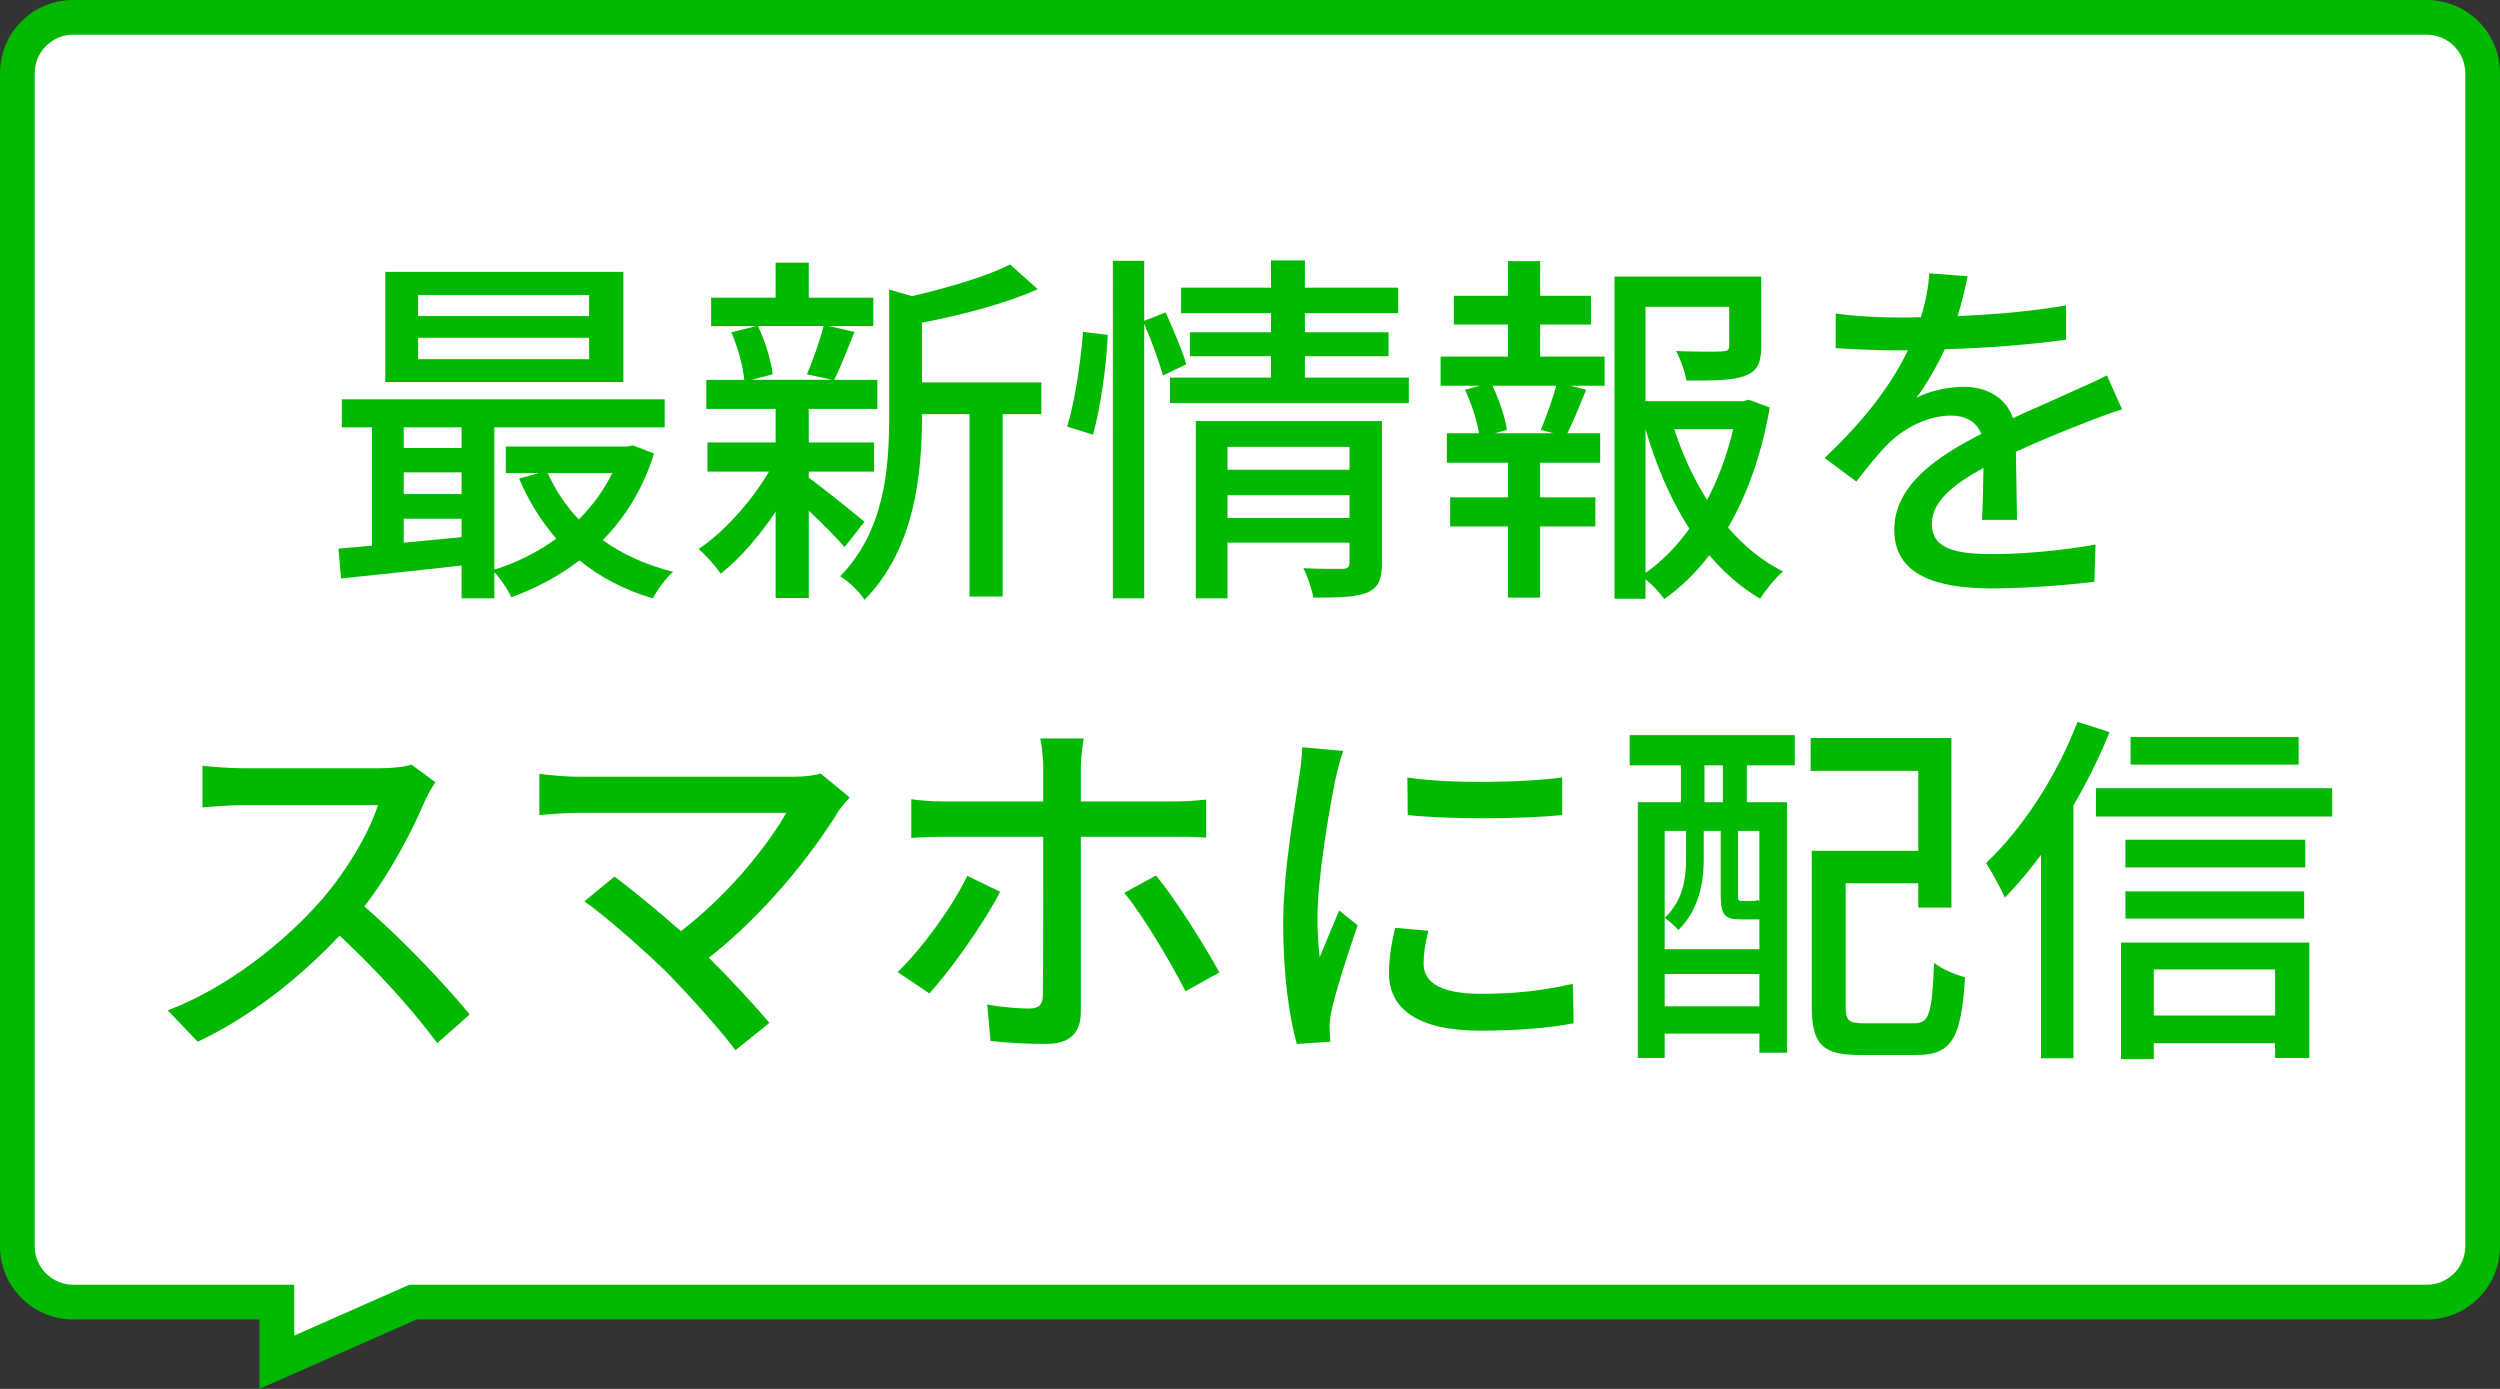
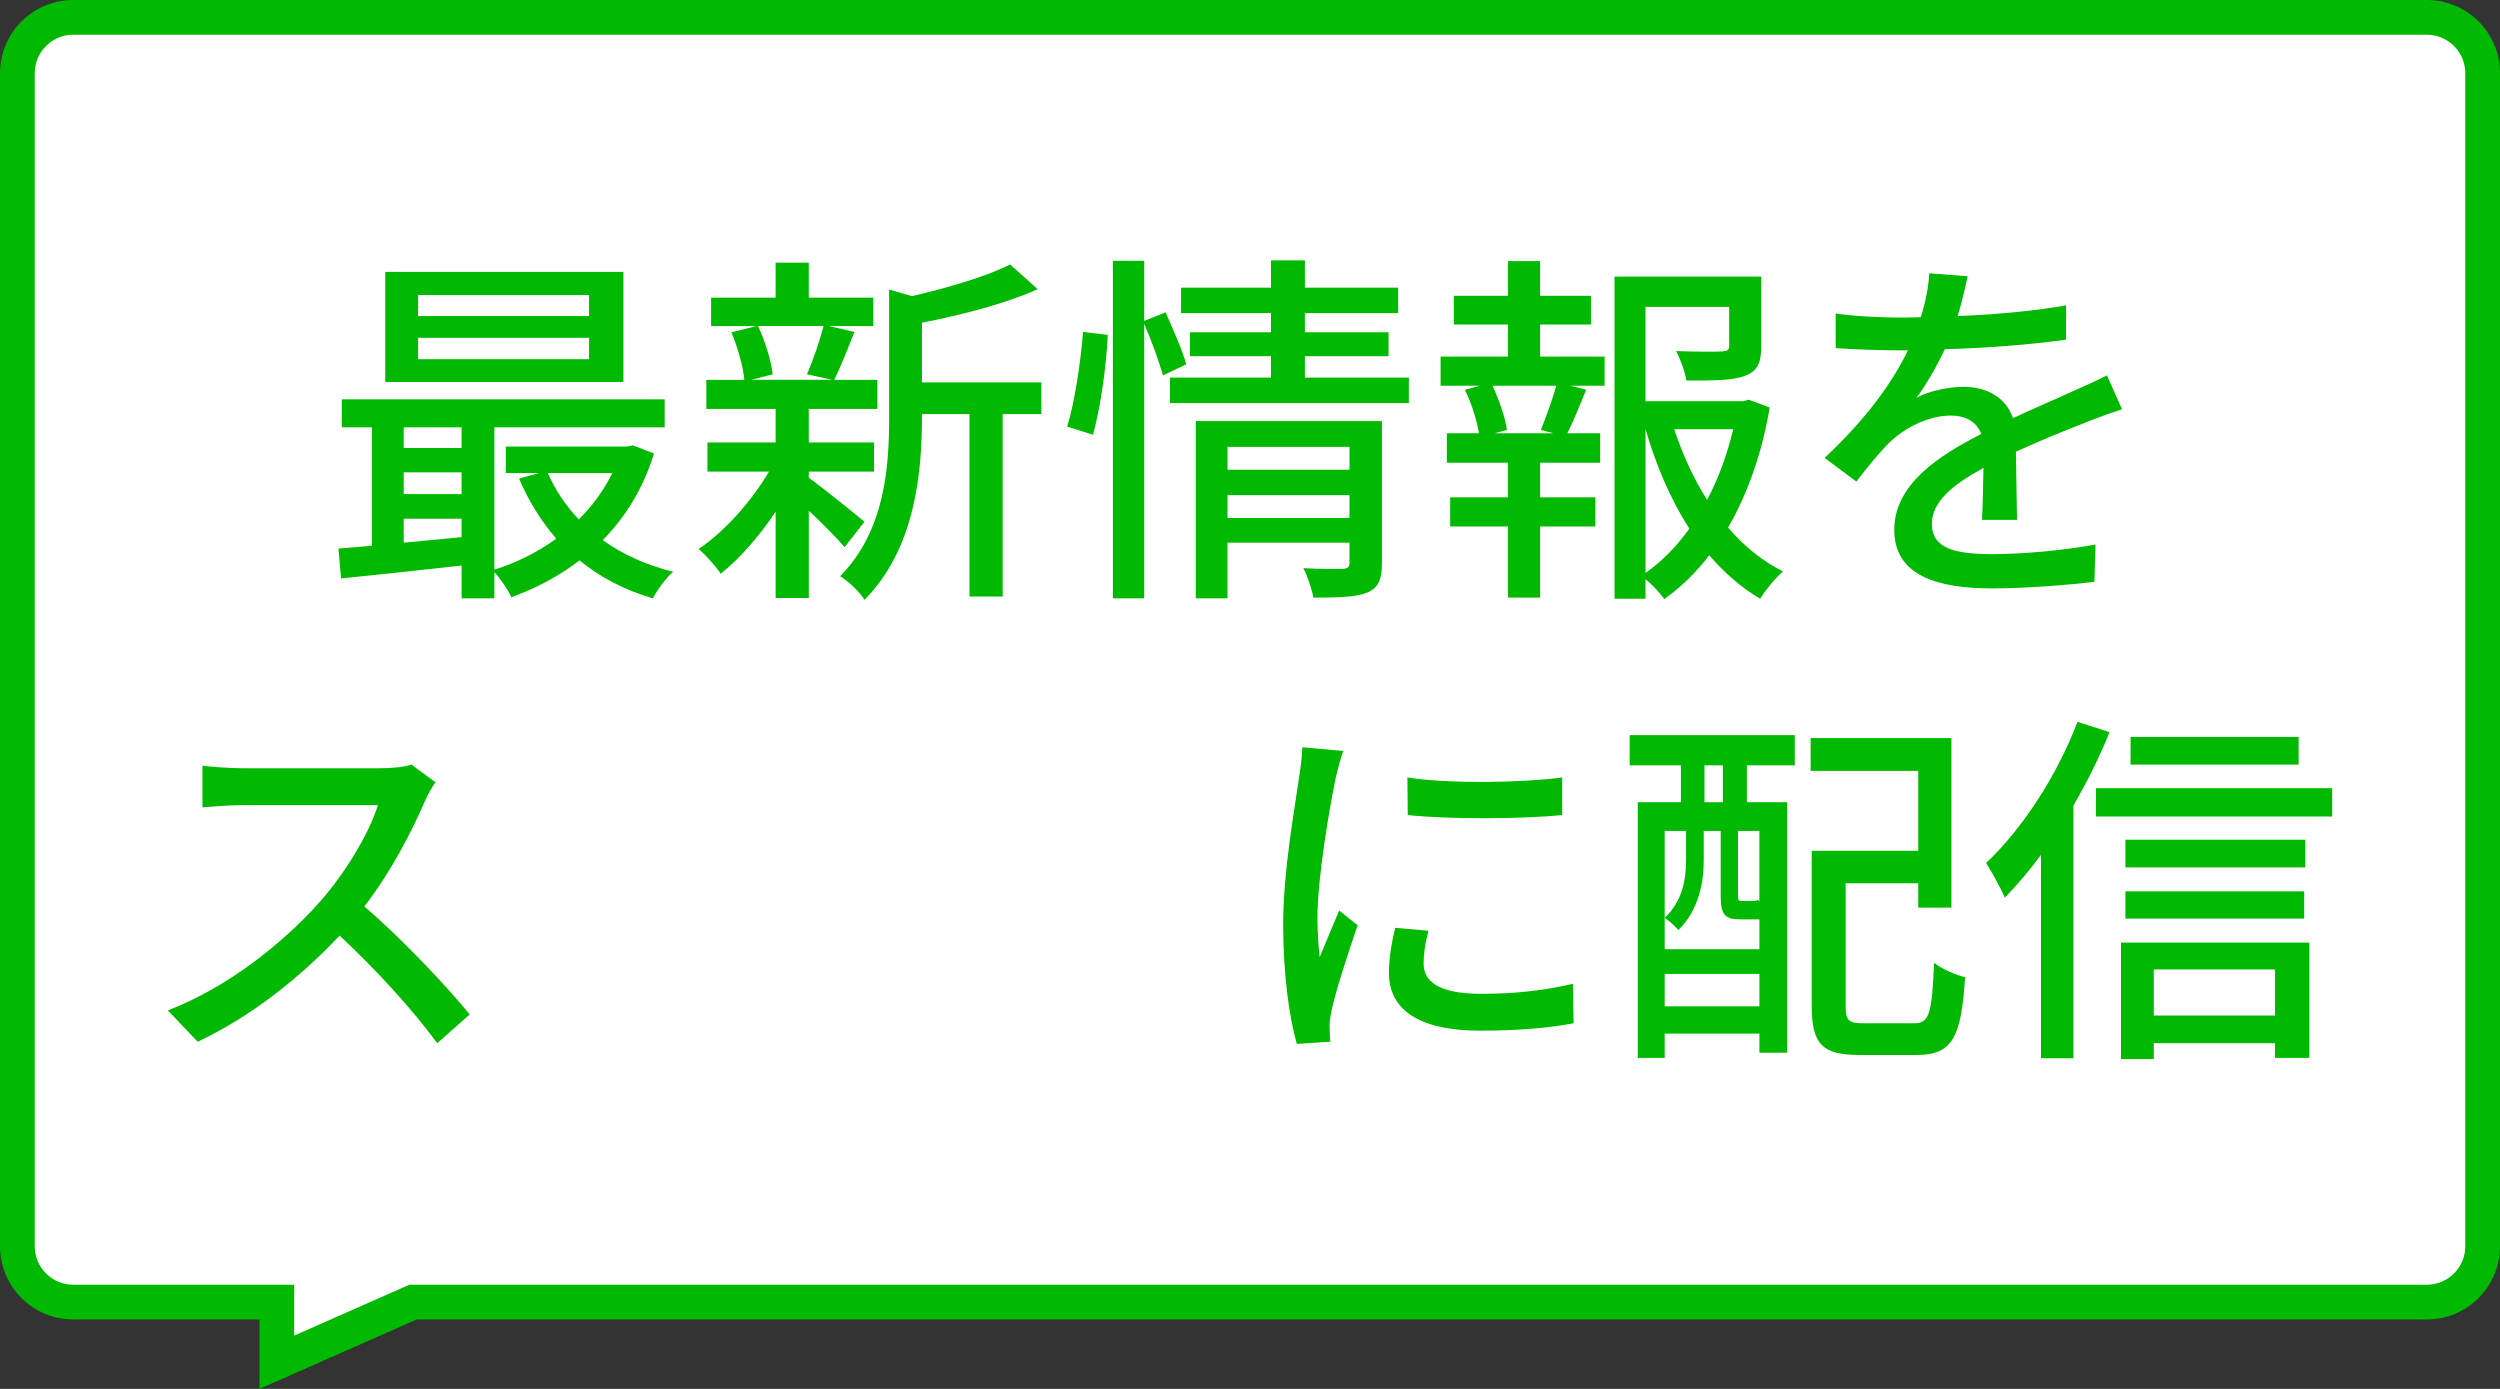
<svg xmlns="http://www.w3.org/2000/svg" id="a" width="216" height="120" viewBox="0 0 216 120">
  <rect x="0" y="0" width="216" height="120" fill="#333333" stroke="none" />
  <defs>
    <style>.b{fill:#fff;}.c{fill:#00b900;}</style>
  </defs>
  <g>
    <path class="b" d="M23.918,112.5H6.322c-2.659,0-4.822-2.163-4.822-4.822V6.322C1.5,3.663,3.663,1.5,6.322,1.5H209.678c2.659,0,4.822,2.163,4.822,4.822V107.678c0,2.659-2.163,4.822-4.822,4.822H35.684l-11.766,5.197v-5.197Z" />
    <path class="c" d="M209.677,3c1.832,0,3.323,1.49,3.323,3.322V107.678c0,1.832-1.49,3.322-3.323,3.322H35.367l-.579,.256-9.37,4.139v-4.395H6.323c-1.832,0-3.323-1.49-3.323-3.322V6.322c0-1.832,1.49-3.322,3.323-3.322H209.677m0-3H6.323C2.831,0,0,2.831,0,6.322V107.678c0,3.492,2.831,6.322,6.323,6.322H22.418v6l13.582-6H209.677c3.492,0,6.323-2.831,6.323-6.322V6.322c0-3.492-2.831-6.322-6.323-6.322h0Z" />
  </g>
  <g>
    <path class="c" d="M56.503,39.184c-.923,3.025-2.484,5.508-4.426,7.482,1.719,1.241,3.789,2.165,6.082,2.738-.605,.51-1.401,1.592-1.751,2.292-2.42-.7-4.554-1.815-6.337-3.279-1.783,1.369-3.79,2.42-5.891,3.184-.287-.637-.923-1.592-1.465-2.165v2.26h-2.834v-2.834c-3.758,.414-7.515,.828-10.414,1.115l-.223-2.579c.859-.064,1.847-.159,2.897-.255v-10.22h-2.61v-2.42h27.895v2.42h-14.711v12.29c1.879-.573,3.725-1.496,5.349-2.675-1.305-1.496-2.388-3.248-3.216-5.19l1.719-.478h-2.866v-2.292h10.477l.51-.096,1.814,.701Zm-2.643-6.177h-20.572v-9.52h20.572v9.52Zm-18.98,3.916v1.783h5v-1.783h-5Zm0,5.763h5v-1.878h-5v1.878Zm5,3.725v-1.592h-5v2.069l5-.478Zm11.017-20.919h-14.775v1.815h14.775v-1.815Zm0,3.694h-14.775v1.847h14.775v-1.847Zm-3.566,11.685c.637,1.464,1.56,2.834,2.675,4.012,1.178-1.178,2.165-2.515,2.898-4.012h-5.573Z" />
    <path class="c" d="M72.969,47.272c-.637-.764-1.911-2.038-3.089-3.152v7.546h-2.866v-7.45c-1.433,2.133-3.121,4.076-4.745,5.349-.446-.669-1.305-1.624-1.911-2.133,2.165-1.433,4.554-4.076,6.082-6.686h-5.317v-2.515h5.891v-2.898h-5.987v-2.515h3.28c-.095-1.146-.573-2.834-1.115-4.107l2.165-.541h-3.917v-2.452h5.573v-3.025h2.866v3.025h5.573v2.452h-3.853l2.229,.509c-.605,1.496-1.21,3.057-1.751,4.139h3.726v2.515h-5.924v2.898h5.637v2.515h-5.637v.541c1.147,.796,4.076,3.184,4.809,3.789l-1.72,2.197Zm-7.483-19.104c.638,1.337,1.147,3.025,1.274,4.171l-1.847,.478h7.005l-2.197-.478c.51-1.178,1.115-2.897,1.434-4.171h-5.669Zm24.488,7.61h-3.343v15.761h-2.866v-15.761h-4.108v.287c0,4.712-.573,11.335-4.967,15.761-.351-.637-1.434-1.656-2.102-2.038,3.853-3.917,4.235-9.361,4.235-13.755v-11.017l1.975,.573c3.121-.732,6.496-1.72,8.47-2.738l2.389,2.133c-2.739,1.241-6.56,2.229-10,2.897v5.158h10.317v2.738Z" />
    <path class="c" d="M92.205,36.86c.669-2.165,1.179-5.699,1.369-8.183l2.133,.255c-.095,2.515-.605,6.241-1.273,8.629l-2.229-.701Zm8.279-4.426c-.318-1.115-.986-2.993-1.624-4.457v23.72h-2.707V22.532h2.707v5.19l1.848-.732c.637,1.433,1.465,3.311,1.783,4.489l-2.007,.955Zm21.24,.191v2.197h-20.635v-2.197h8.725v-1.847h-7.006v-2.069h7.006v-1.656h-7.77v-2.197h7.77v-2.356h2.929v2.356h8.057v2.197h-8.057v1.656h7.229v2.069h-7.229v1.847h8.98Zm-2.325,16.047c0,1.337-.287,2.101-1.242,2.515-.987,.414-2.484,.446-4.681,.446-.127-.732-.51-1.846-.86-2.547,1.465,.095,2.993,.064,3.407,.064,.446-.032,.573-.159,.573-.541v-1.72h-10.541v4.808h-2.739v-15.315h16.082v12.29Zm-13.343-10.061v1.974h10.541v-1.974h-10.541Zm10.541,6.145v-1.974h-10.541v1.974h10.541Z" />
    <path class="c" d="M133.064,30.81h5.573v2.515h-2.961l1.369,.35c-.541,1.337-1.115,2.738-1.624,3.757h2.834v2.547h-5.191v2.993h4.777v2.515h-4.777v6.145h-2.771v-6.145h-4.999v-2.515h4.999v-2.993h-5.286v-2.547h2.771c-.159-1.083-.638-2.579-1.21-3.757l1.305-.35h-3.407v-2.515h5.827v-2.77h-4.681v-2.484h4.681v-2.993h2.771v2.993h4.395v2.484h-4.395v2.77Zm.063,6.336c.446-1.083,1.019-2.675,1.338-3.821h-5.51c.573,1.242,1.115,2.802,1.242,3.821l-1.051,.286h5.062l-1.083-.286Zm19.776-1.943c-.637,3.789-1.848,7.355-3.599,10.38,1.369,1.592,2.962,2.898,4.745,3.789-.637,.541-1.528,1.624-1.974,2.356-1.624-.955-3.089-2.229-4.395-3.757-1.114,1.465-2.42,2.738-3.885,3.789-.382-.541-1.019-1.241-1.624-1.719v1.687h-2.675V23.901h12.673v6.018c0,1.369-.287,2.133-1.4,2.547-1.052,.413-2.676,.413-5.063,.413-.127-.764-.509-1.846-.892-2.547,1.815,.064,3.504,.064,3.981,.032,.478-.032,.605-.128,.605-.478v-3.375h-7.229v8.151h8.439l.477-.127,1.815,.669Zm-10.731,14.296c1.465-1.019,2.707-2.324,3.789-3.821-1.624-2.515-2.866-5.445-3.789-8.597v12.417Zm2.484-12.417c.7,2.165,1.655,4.234,2.834,6.113,1.019-1.91,1.751-3.98,2.261-6.113h-5.095Z" />
    <path class="c" d="M169.145,27.308c3.121-.127,6.464-.413,9.362-.923v2.961c-3.121,.446-7.037,.733-10.477,.828-.701,1.496-1.561,2.993-2.452,4.203,1.051-.605,2.834-.955,4.076-.955,2.006,0,3.662,.924,4.267,2.707,1.974-.924,3.598-1.592,5.095-2.293,1.083-.478,2.006-.891,3.025-1.401l1.305,2.929c-.923,.287-2.293,.796-3.248,1.178-1.624,.636-3.694,1.464-5.923,2.483,.031,1.815,.063,4.362,.095,5.89h-3.025c.064-1.114,.096-2.929,.127-4.489-2.739,1.496-4.458,2.961-4.458,4.84,0,2.165,2.07,2.611,5.286,2.611,2.579,0,6.051-.319,8.853-.828l-.095,3.216c-2.293,.286-5.987,.573-8.853,.573-4.745,0-8.439-1.115-8.439-5.062,0-3.917,3.821-6.4,7.515-8.279-.414-1.114-1.434-1.592-2.611-1.592-1.943,0-3.949,1.019-5.286,2.292-.923,.892-1.848,2.07-2.898,3.407l-2.739-2.038c3.726-3.502,5.891-6.591,7.197-9.297h-.923c-1.337,0-3.535-.064-5.318-.191v-2.993c1.688,.255,3.949,.35,5.477,.35,.605,0,1.242,0,1.879-.032,.414-1.306,.669-2.643,.733-3.789l3.311,.255c-.19,.892-.445,2.07-.859,3.439Z" />
    <path class="c" d="M36.696,69.244c-1.115,2.611-2.993,6.209-5.223,9.075,3.28,2.802,7.134,6.909,9.107,9.329l-2.802,2.484c-2.102-2.866-5.286-6.368-8.439-9.298-3.407,3.63-7.706,7.037-12.26,9.17l-2.579-2.706c5.159-1.974,9.935-5.795,13.088-9.329,2.165-2.42,4.299-5.922,5.063-8.406h-11.687c-1.242,0-2.962,.159-3.472,.191v-3.598c.637,.095,2.484,.223,3.472,.223h11.814c1.178,0,2.228-.127,2.77-.318l2.07,1.528c-.223,.319-.701,1.115-.923,1.656Z" />
-     <path class="c" d="M72.491,70.008c-2.293,3.757-6.369,8.915-11.242,12.736,1.88,1.879,3.949,4.108,5.223,5.636l-2.929,2.356c-1.274-1.72-3.853-4.585-5.891-6.687-1.911-1.878-5.381-4.935-7.165-6.177l2.61-2.133c1.211,.892,3.599,2.834,5.732,4.713,4.203-3.216,7.548-7.482,9.107-10.22h-17.896c-1.274,0-2.771,.127-3.439,.191v-3.566c.86,.127,2.357,.255,3.439,.255h18.405c1.019,0,1.911-.095,2.452-.286l2.516,2.069c-.351,.414-.701,.796-.923,1.115Z" />
-     <path class="c" d="M80.295,85.833l-2.739-1.847c2.101-2.006,4.745-5.667,6.019-8.31l2.834,1.369c-1.401,2.77-4.363,6.878-6.114,8.788Zm13.087-19.518v2.929h7.994c.827,0,2.006-.064,2.834-.159v3.28c-.924-.064-2.007-.064-2.803-.064h-8.025v15.156c0,1.751-.923,2.738-2.993,2.738-1.497,0-3.375-.096-4.808-.255l-.287-3.152c1.369,.255,2.802,.35,3.63,.35s1.178-.319,1.178-1.178c.032-1.496,.032-12.004,.032-13.532v-.127h-8.502c-.987,0-2.006,.032-2.898,.096v-3.343c.923,.127,1.879,.191,2.866,.191h8.534v-2.961c0-.733-.127-1.974-.255-2.484h3.757c-.095,.446-.255,1.783-.255,2.515Zm11.973,17.703l-2.929,1.624c-1.337-2.611-3.662-6.527-5.286-8.501l2.739-1.496c1.687,2.038,4.203,6.05,5.476,8.374Z" />
    <path class="c" d="M115.389,67.302c-.541,2.611-1.561,8.597-1.561,12.004,0,1.115,.064,2.229,.191,3.407,.541-1.306,1.178-2.866,1.687-4.044l1.593,1.274c-.828,2.42-1.943,5.827-2.262,7.418-.095,.446-.19,1.115-.158,1.465,0,.318,.031,.796,.063,1.178l-2.898,.191c-.637-2.229-1.178-5.986-1.178-10.284,0-4.744,1.019-10.157,1.369-12.704,.127-.796,.255-1.783,.287-2.643l3.535,.318c-.224,.573-.541,1.847-.669,2.42Zm7.611,15.952c0,1.433,1.115,2.611,4.967,2.611,2.866,0,5.255-.255,7.93-.86l.063,3.407c-2.006,.382-4.648,.637-8.056,.637-5.413,0-7.897-1.879-7.897-4.967,0-1.146,.159-2.356,.541-3.917l2.866,.255c-.287,1.114-.414,1.974-.414,2.834Zm11.973-16.079v3.248c-3.631,.35-9.649,.382-13.343,0l-.032-3.248c3.662,.573,10.063,.446,13.375,0Z" />
    <path class="c" d="M140.803,63.513h14.266v2.611h-4.139v3.184h3.471v21.651h-2.388v-1.655h-8.184v2.101h-2.325v-22.097h3.726v-3.184h-4.427v-2.611Zm3.025,18.499h8.184v-2.579h-1.656c-1.306,0-1.688-.382-1.688-2.038v-5.604h-1.465v2.515c0,1.878-.414,4.33-2.197,6.05-.255-.319-.828-.828-1.178-1.051,1.592-1.496,1.847-3.439,1.847-5.031v-2.483h-1.847v10.22Zm8.184,4.935v-2.802h-8.184v2.802h8.184Zm-3.153-20.823h-1.592v3.184h1.592v-3.184Zm3.153,5.668h-1.848v5.572c0,.413,.032,.478,.351,.478h.891c.319,0,.414-.032,.446-.096,.063,.032,.095,.064,.159,.127v-6.081Zm13.374,16.62c1.306,0,1.529-.796,1.72-5.222,.669,.541,1.879,1.05,2.675,1.242-.319,5.222-1.115,6.718-4.171,6.718h-4.936c-3.153,0-4.14-.86-4.14-4.203v-13.436h9.204v-6.909h-9.299v-2.834h12.164v14.646h-2.865v-2.101h-6.273v10.634c0,1.242,.255,1.465,1.592,1.465h4.331Z" />
    <path class="c" d="M182.266,63.258c-.859,2.133-1.942,4.299-3.121,6.336v21.842h-2.802v-17.576c-1.019,1.369-2.07,2.611-3.121,3.694-.287-.669-1.147-2.261-1.624-2.993,3.121-2.929,6.114-7.515,7.897-12.195l2.77,.892Zm19.234,4.84v2.452h-20.412v-2.452h20.412Zm-18.247,13.341h16.272v9.966h-2.961v-1.273h-10.477v1.369h-2.834v-10.061Zm15.922-6.496h-15.54v-2.388h15.54v2.388Zm-15.54,2.07h15.445v2.356h-15.445v-2.356Zm14.967-10.953h-14.521v-2.388h14.521v2.388Zm-12.515,17.703v3.98h10.477v-3.98h-10.477Z" />
  </g>
</svg>